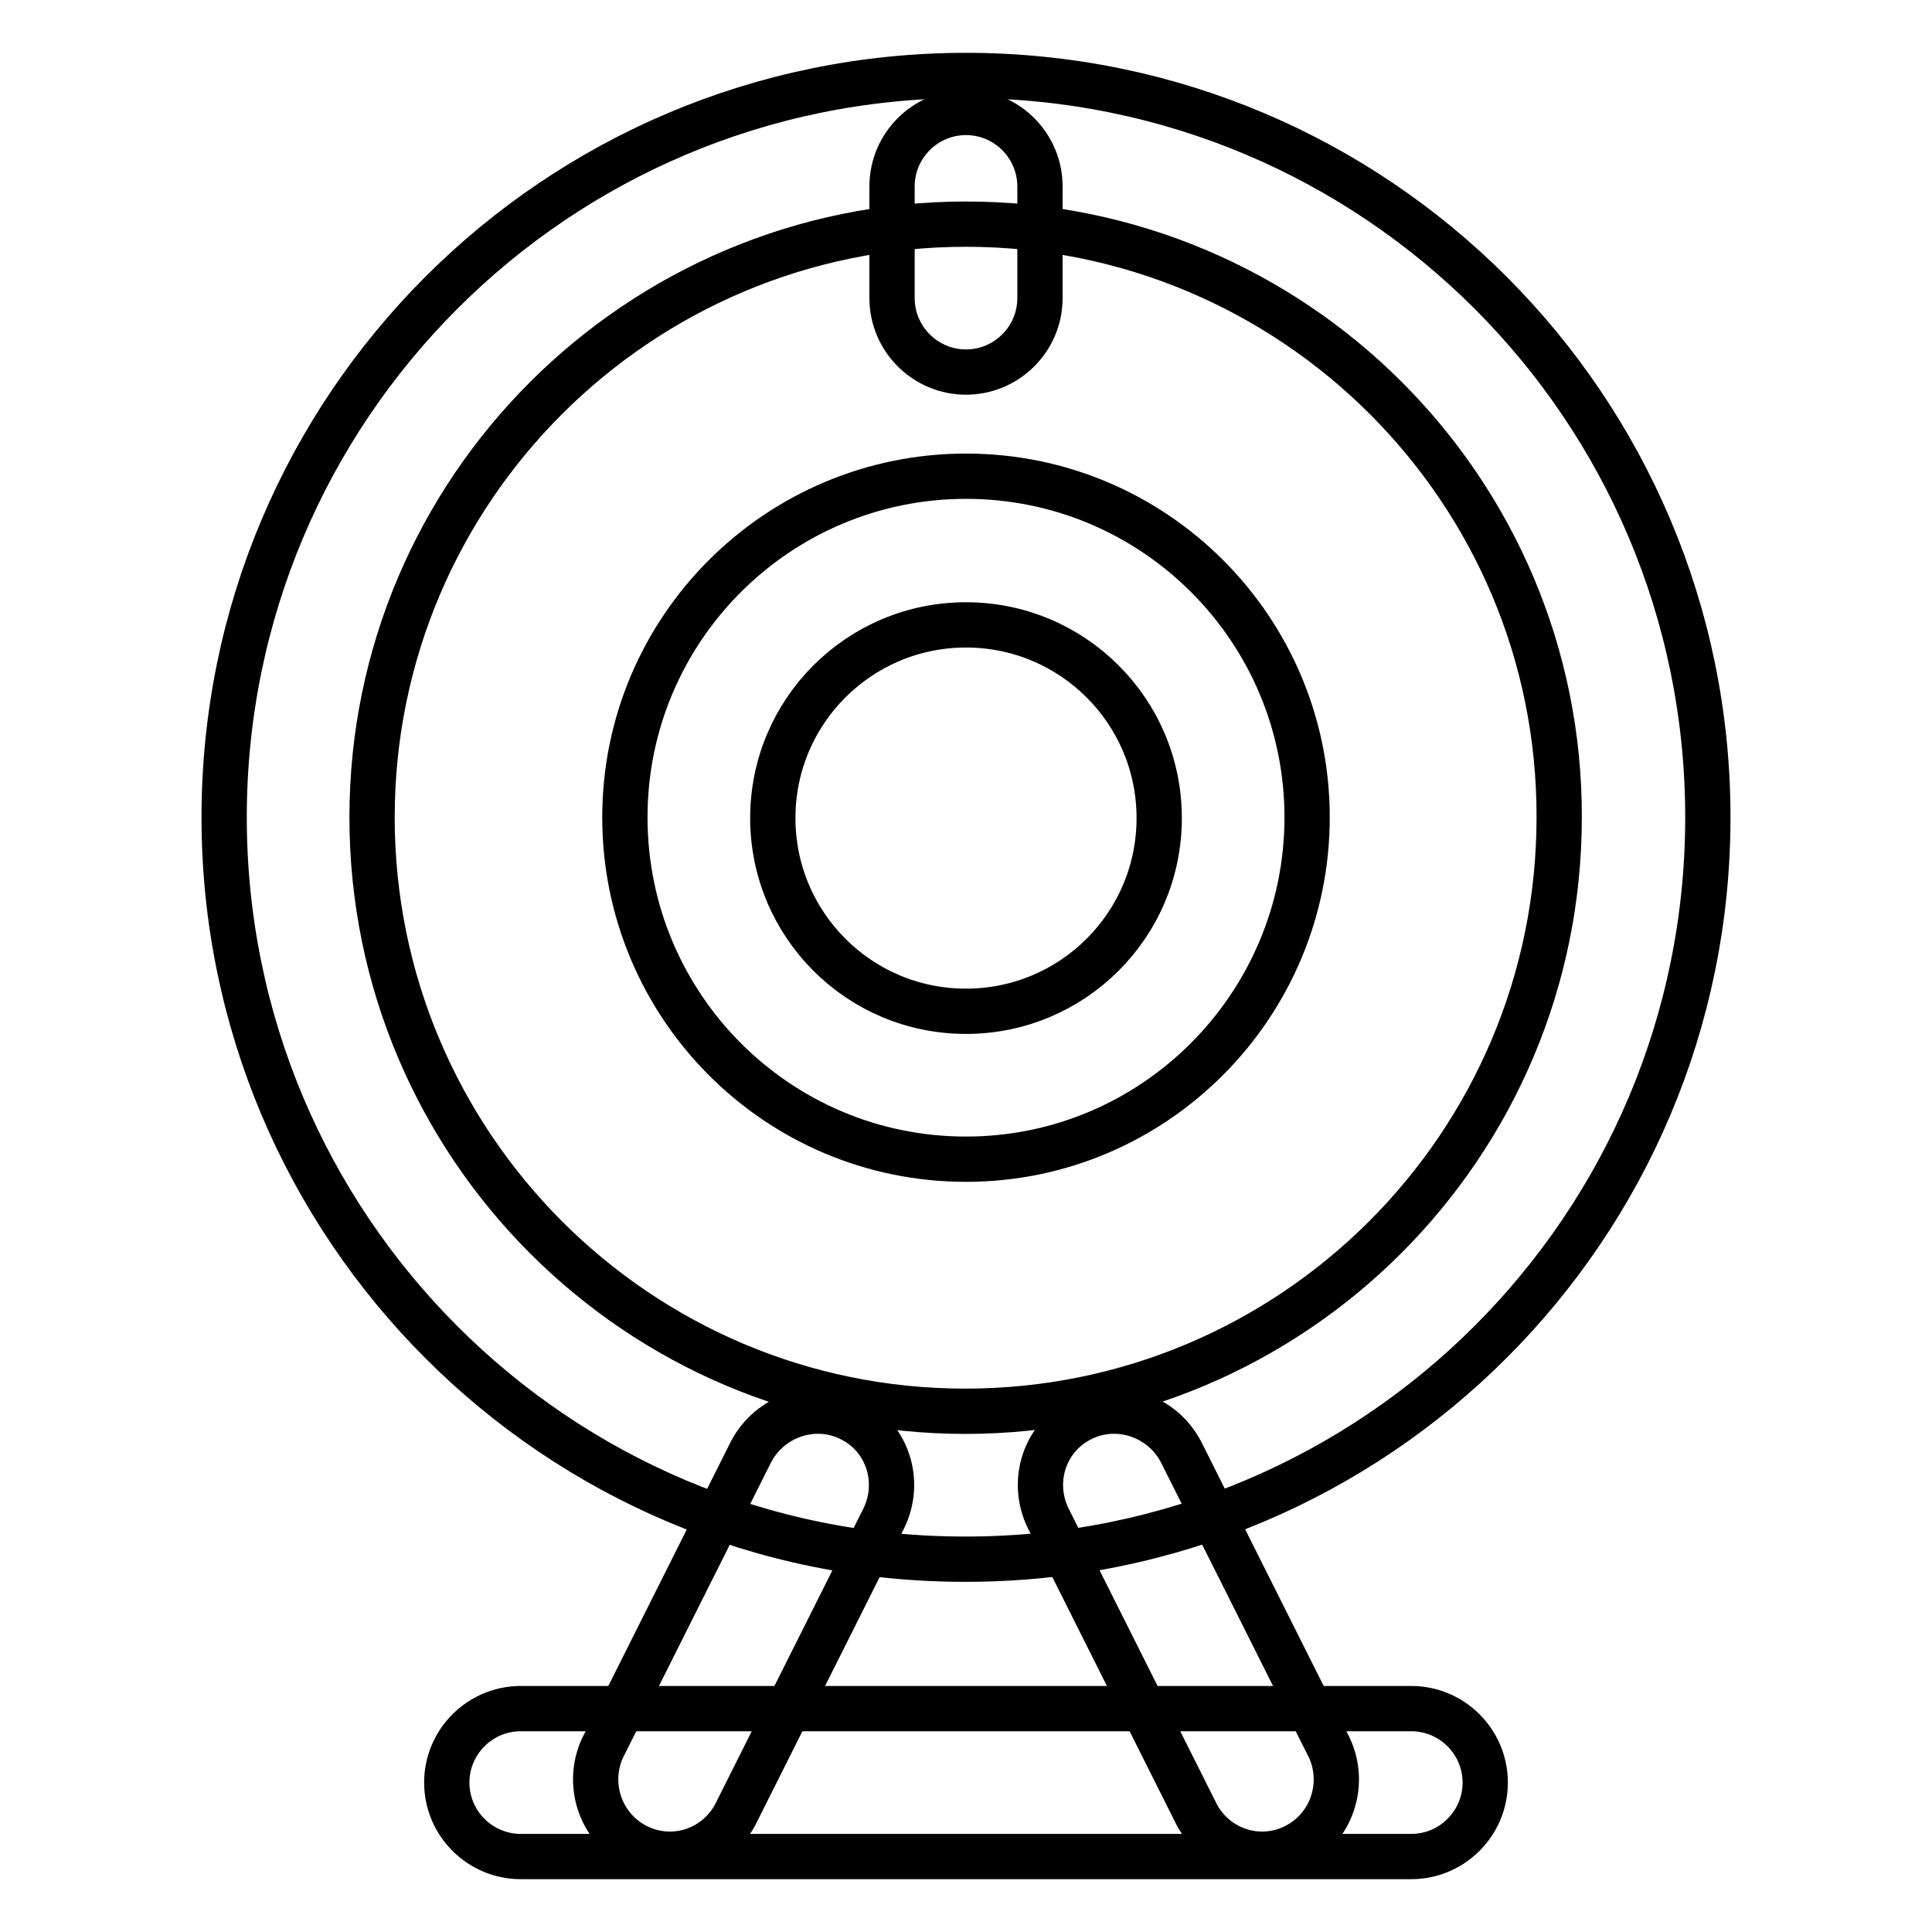
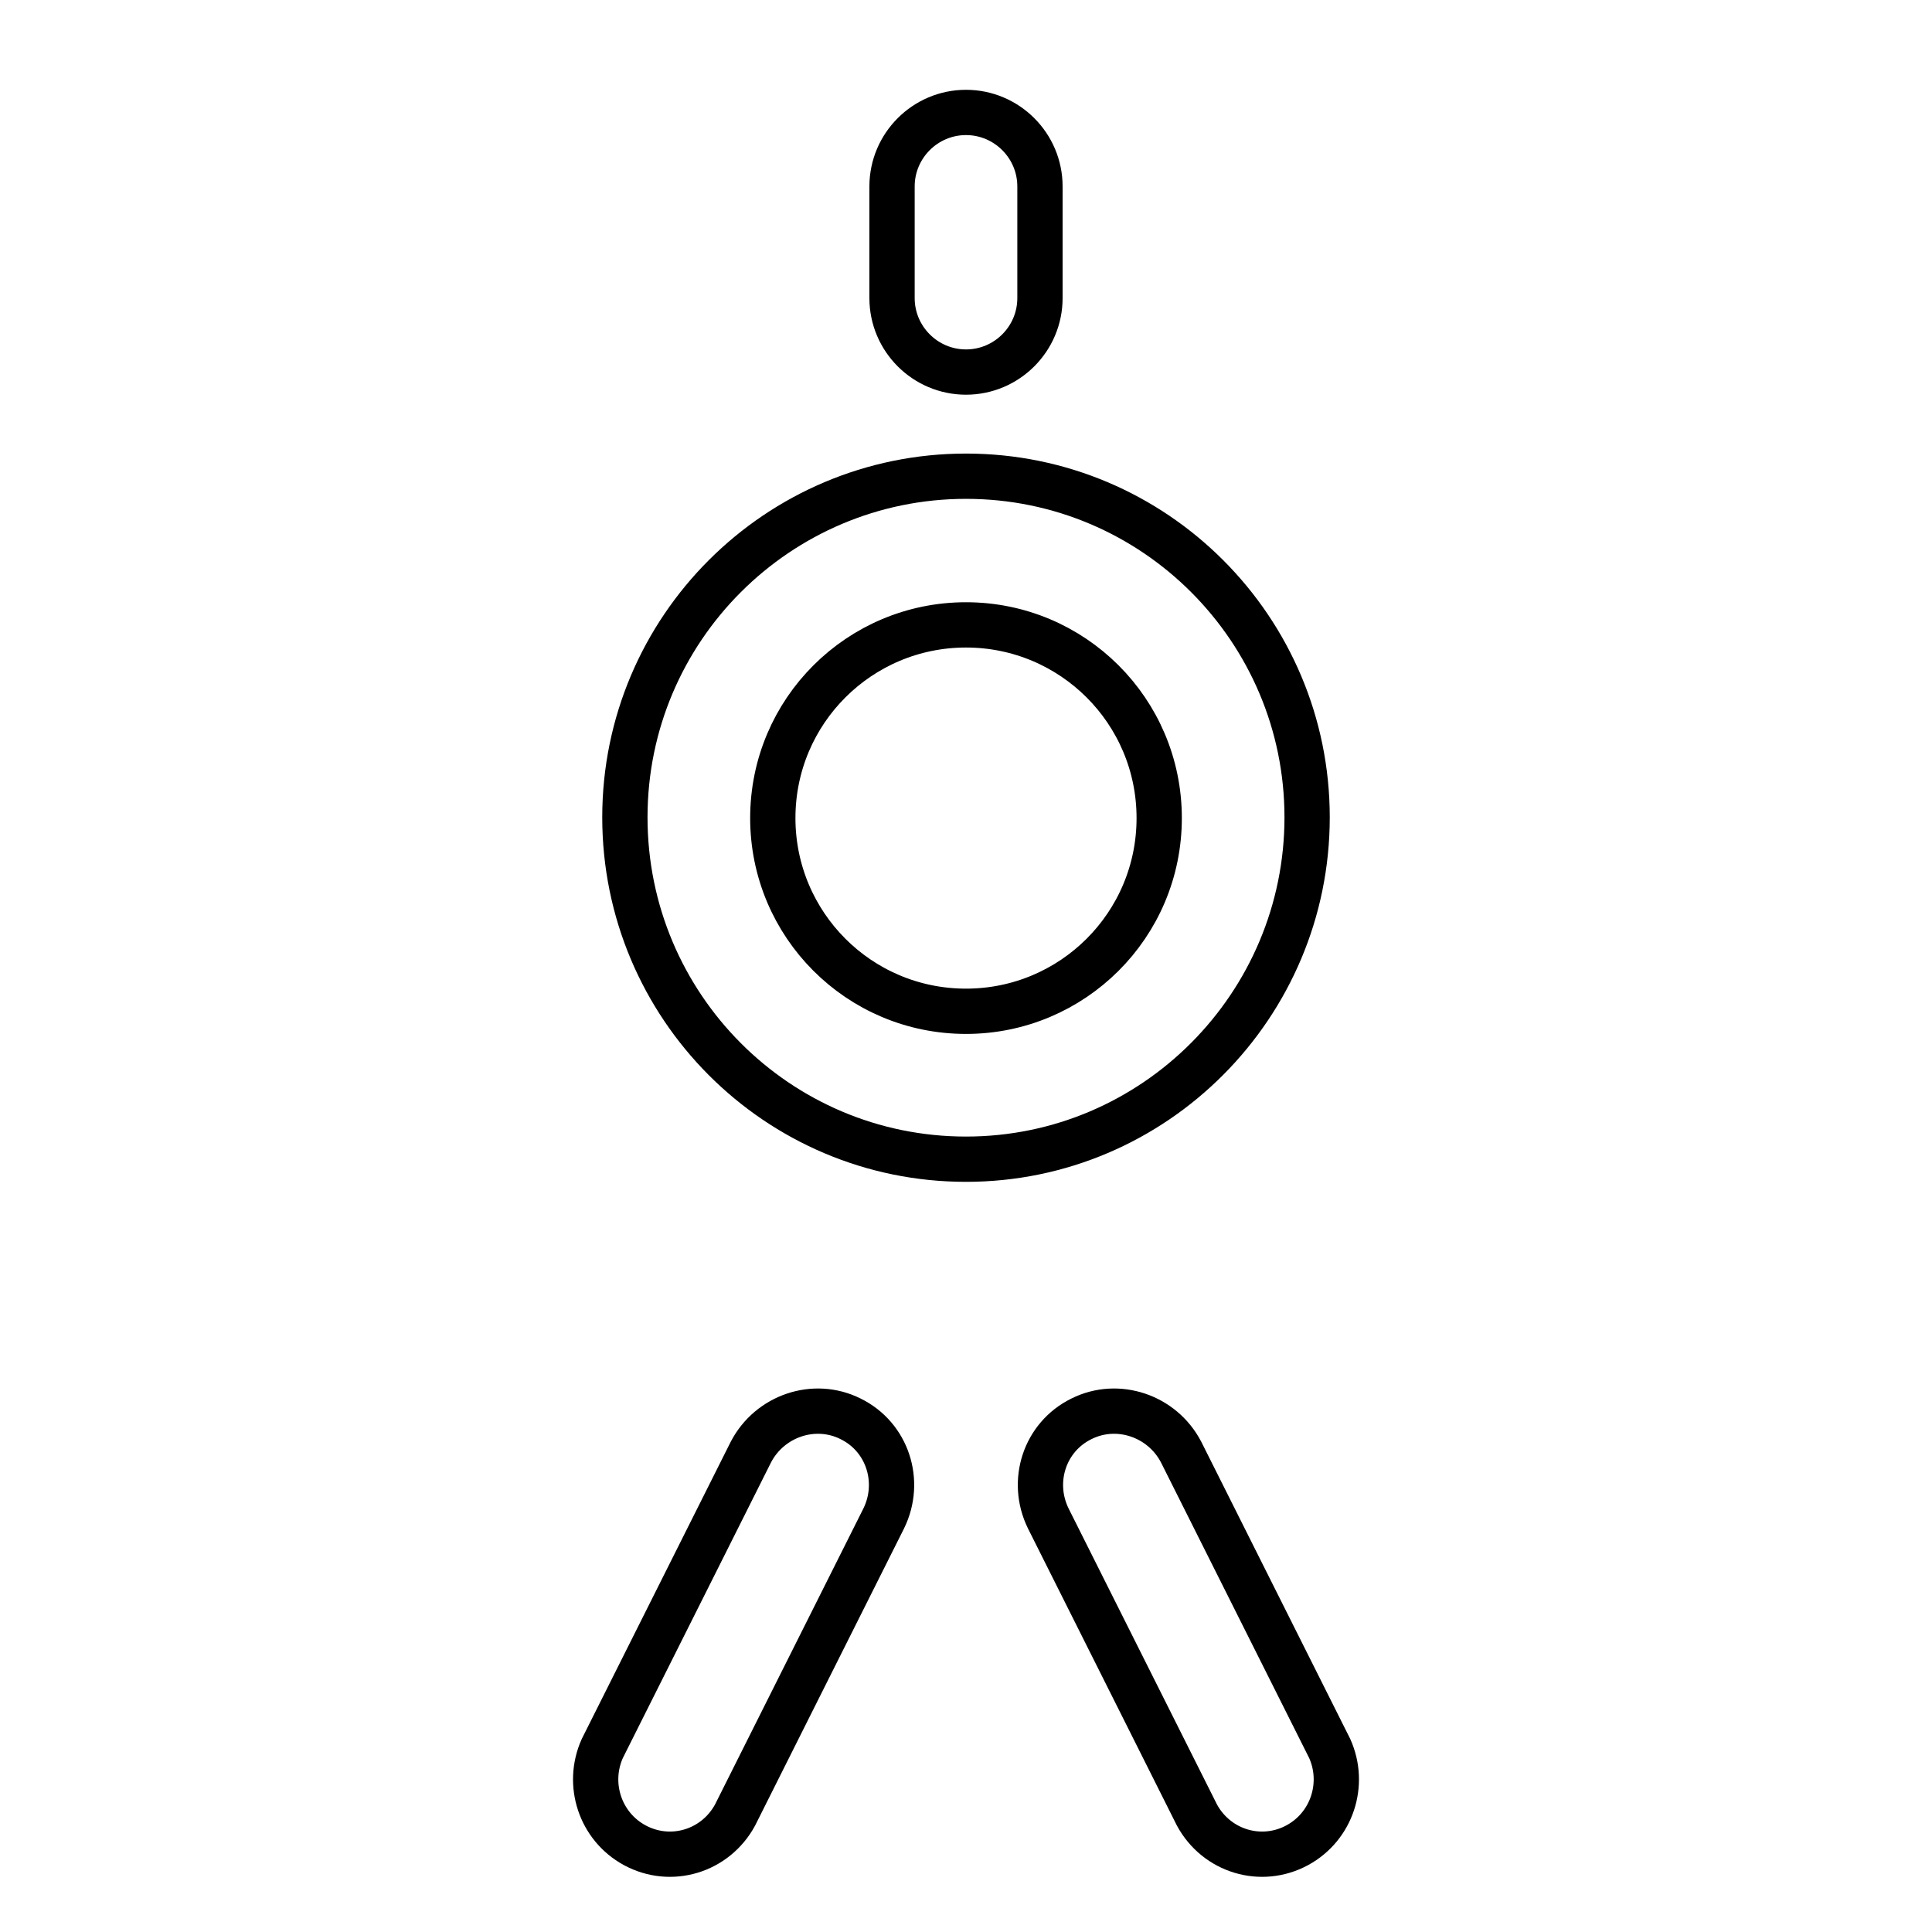
<svg xmlns="http://www.w3.org/2000/svg" version="1.1" x="0px" y="0px" viewBox="0 0 256 256" enable-background="new 0 0 256 256" xml:space="preserve">
  <g>
-     <path stroke-width="6" fill-opacity="0" stroke="#000000" d="M128,29.7c-43.4,0-78.7,35.2-78.7,78.6c0,43.4,35.2,78.7,78.6,78.7c0,0,0,0,0,0c43.4,0,78.7-35.2,78.7-78.7 C206.7,64.9,171.4,29.7,128,29.7z M29.7,108.3C29.7,54,73.7,10,128,10c54.3,0,98.3,44,98.3,98.3s-44,98.3-98.3,98.3 C73.7,206.7,29.7,162.6,29.7,108.3z M59.2,236.2c0-5.4,4.4-9.8,9.8-9.8l0,0h118c5.4,0,9.8,4.4,9.8,9.8c0,5.4-4.4,9.8-9.8,9.8 c0,0,0,0,0,0H69C63.6,246,59.2,241.6,59.2,236.2L59.2,236.2z" />
    <path stroke-width="6" fill-opacity="0" stroke="#000000" d="M112.7,188c4.9,2.4,6.8,8.3,4.4,13.2l-19.7,39.3c-2.6,4.8-8.5,6.6-13.3,4c-4.6-2.5-6.4-8.1-4.3-12.8 l19.7-39.3C102,187.6,107.9,185.6,112.7,188z M143.3,188c-4.9,2.4-6.8,8.3-4.4,13.2l19.7,39.3c2.6,4.8,8.5,6.6,13.3,4 c4.6-2.5,6.4-8.1,4.3-12.8l-19.7-39.3C154,187.6,148.1,185.6,143.3,188z M128,82.8c-14.1,0-25.6,11.4-25.6,25.6 c0,14.1,11.4,25.6,25.6,25.6c0,0,0,0,0,0c14.1,0,25.6-11.4,25.6-25.6S142.1,82.8,128,82.8L128,82.8z M82.8,108.3 c0-25,20.3-45.2,45.2-45.2c25,0,45.2,20.3,45.2,45.2S153,153.6,128,153.6C103,153.6,82.8,133.3,82.8,108.3z M128,14.9 c5.4,0,9.8,4.4,9.8,9.8l0,0v14.8c0,5.4-4.4,9.8-9.8,9.8s-9.8-4.4-9.8-9.8l0,0V24.7C118.2,19.3,122.6,14.9,128,14.9z" />
  </g>
</svg>